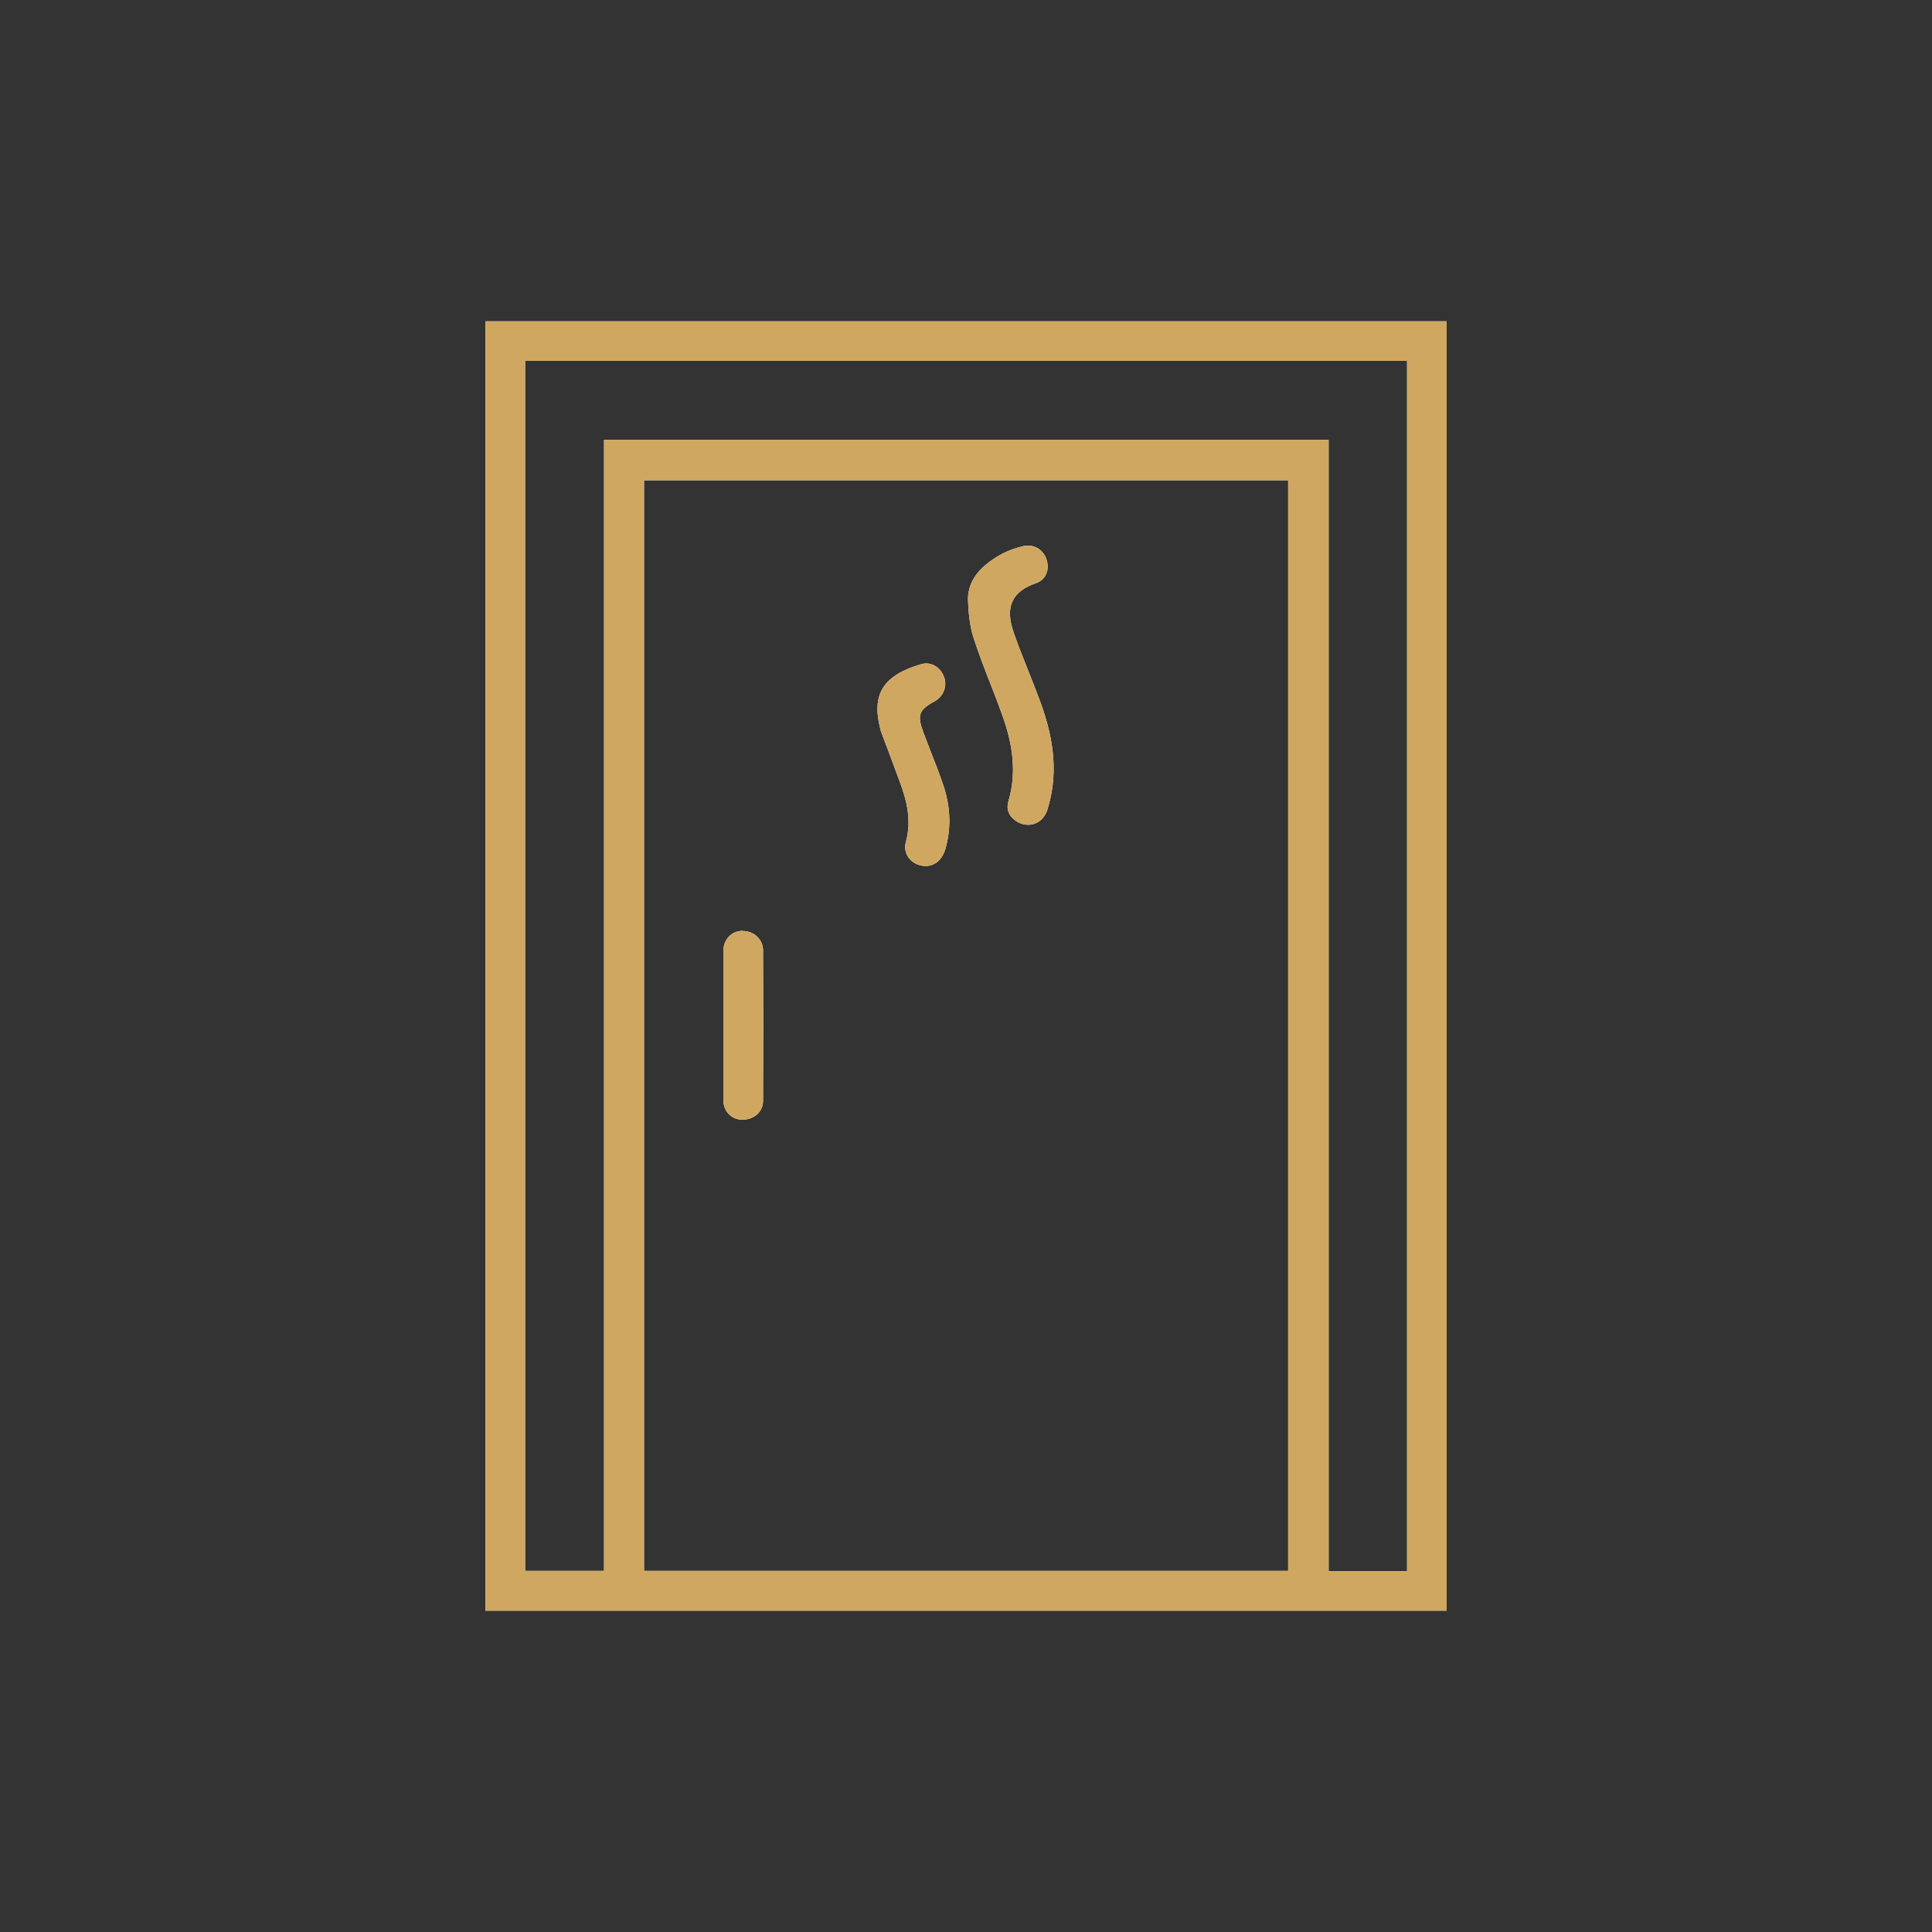
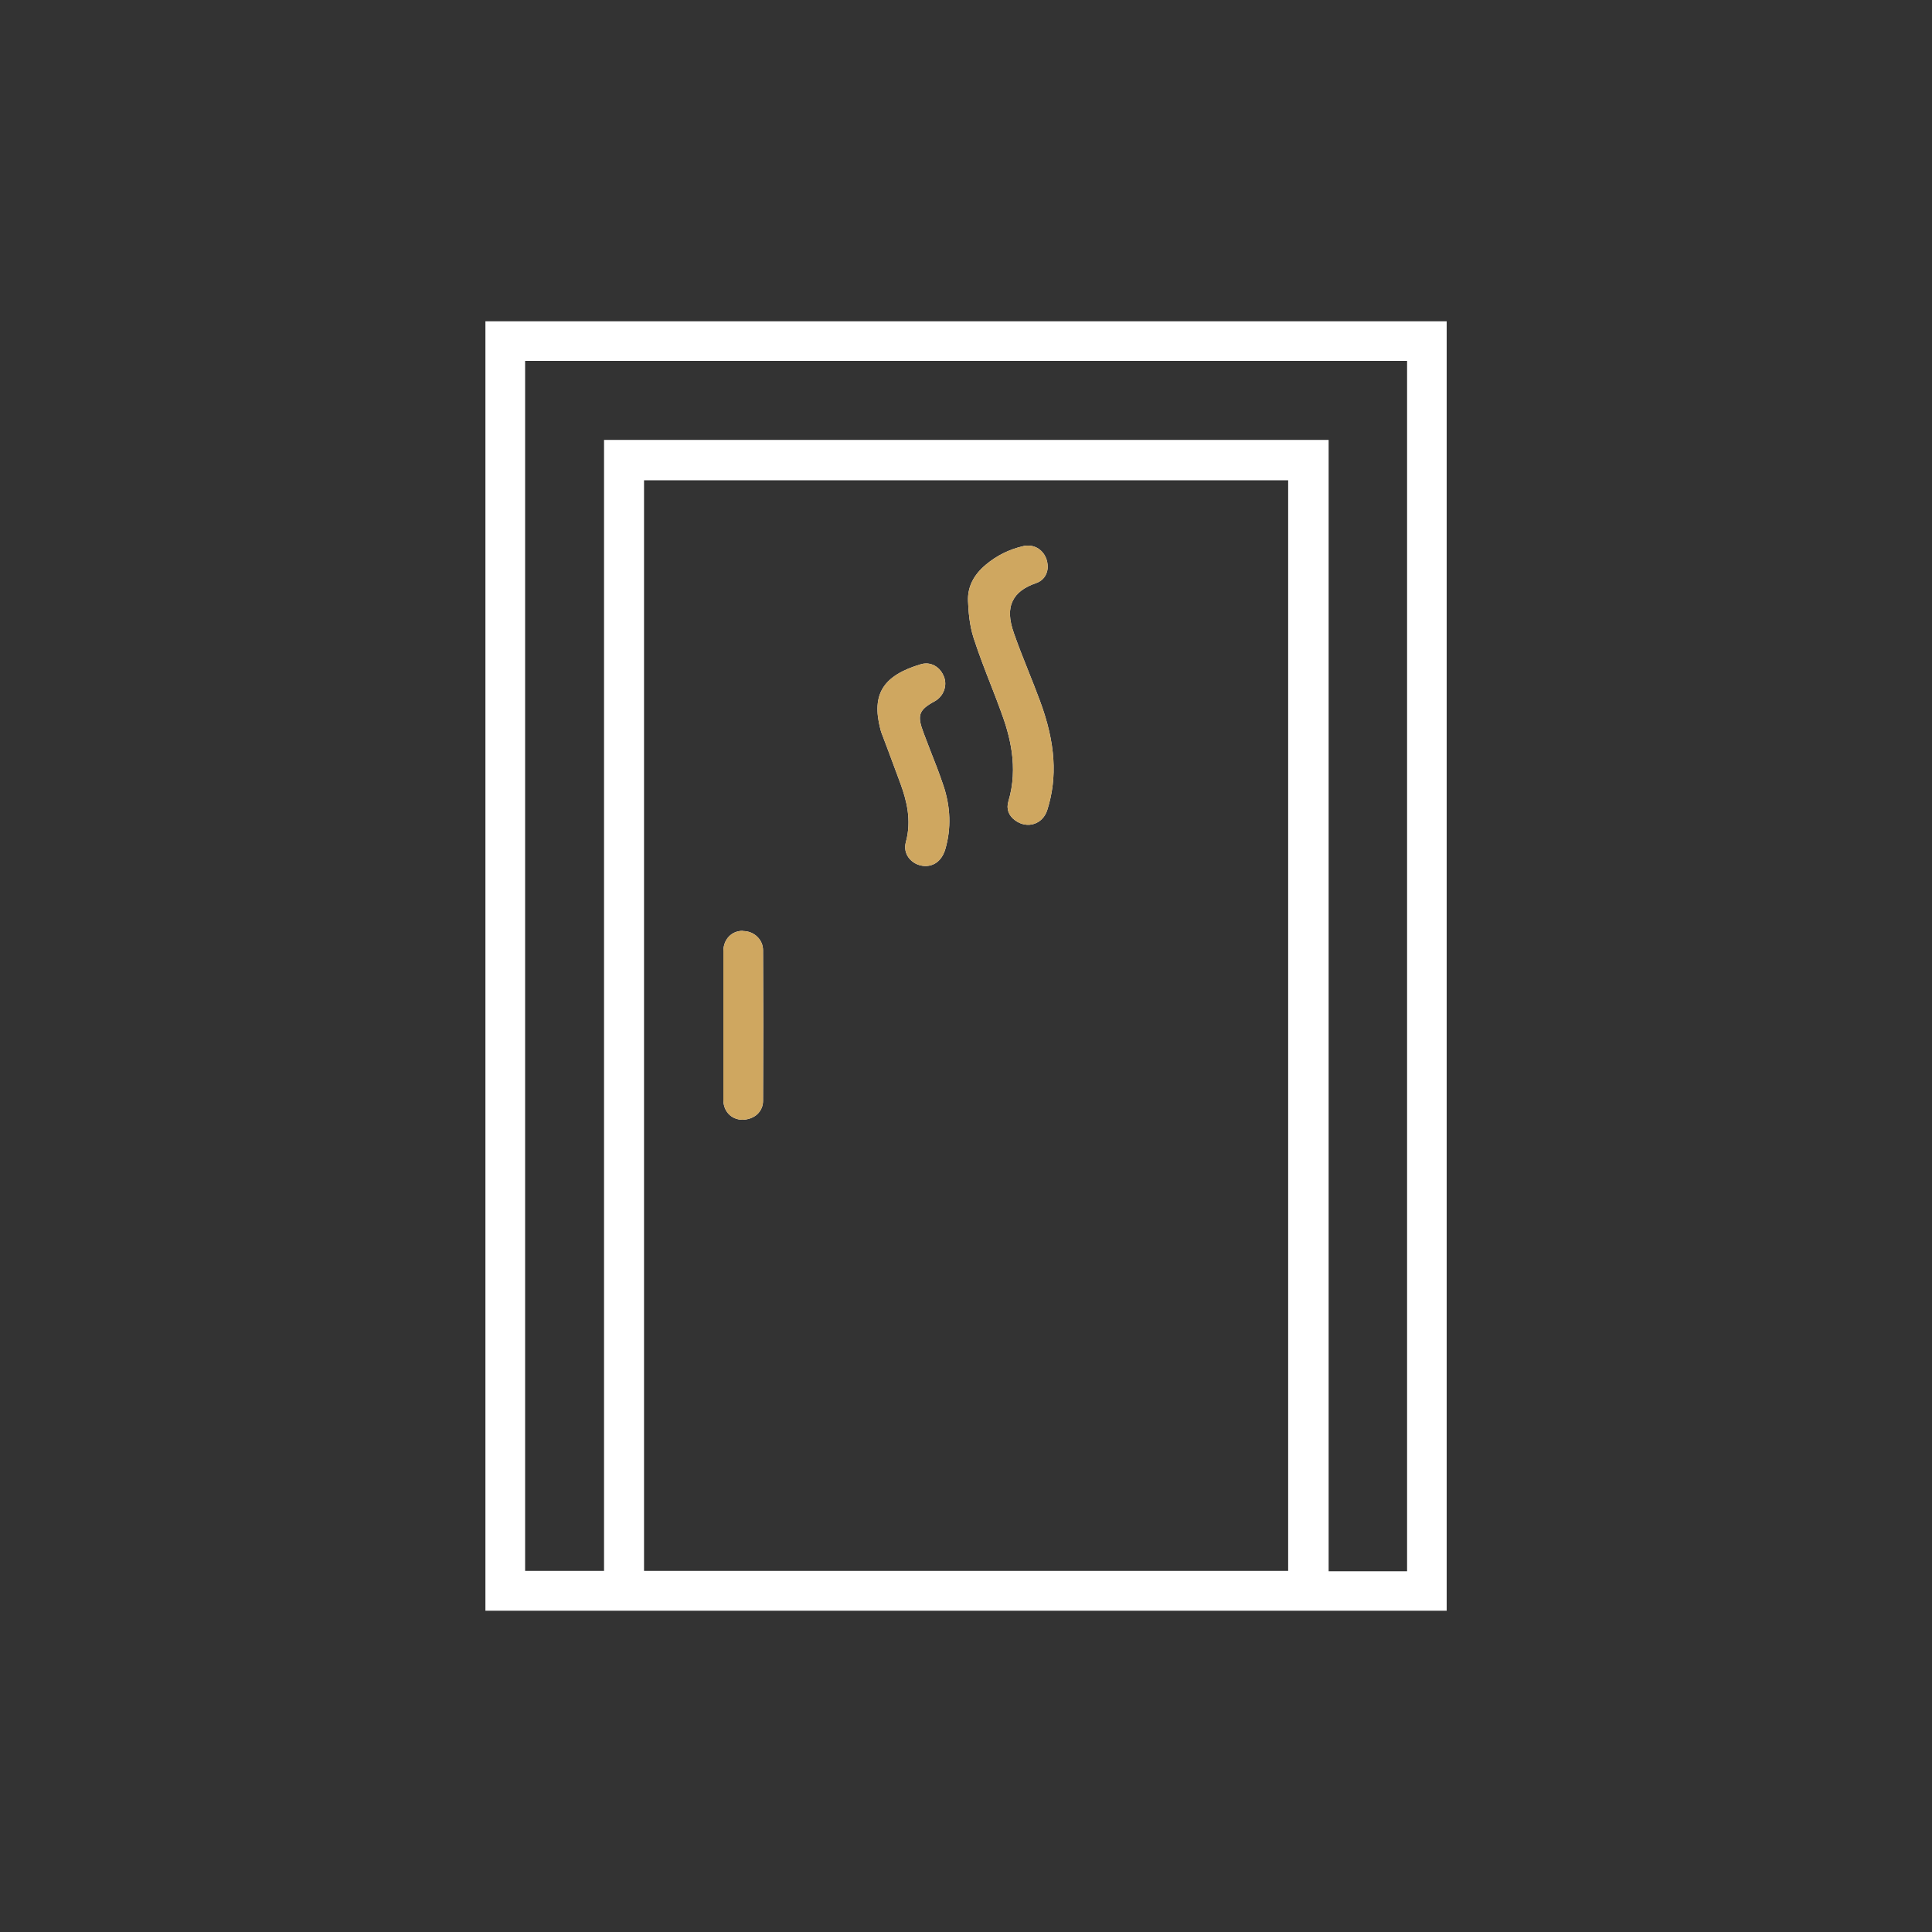
<svg xmlns="http://www.w3.org/2000/svg" id="Layer_1" data-name="Layer 1" viewBox="0 0 200 200">
  <rect x="0" y="0" width="200" height="200" fill="#333333" stroke="none" />
  <defs>
    <style>      .cls-1 {        fill: #fff;      }      .cls-2 {        fill: #cfa760;      }    </style>
  </defs>
  <g>
    <path class="cls-1" d="M149.75,33.26H50.25v133.48h99.51V33.26ZM133.35,162.62h-66.68V49.72h66.68v112.9ZM145.66,162.66h-8.12V45.54H62.53v117.08h-8.17V37.36h91.3v125.3Z" />
    <path class="cls-1" d="M106.43,69.4c-.51-1.27-1.01-2.53-1.46-3.82-.51-1.43-.56-2.5-.13-3.38.39-.81,1.18-1.41,2.4-1.83,1.08-.37,1.21-1.34,1.22-1.65,0-.76-.3-1.41-.82-1.82-.35-.28-.78-.42-1.23-.42-.16,0-.34.01-.5.06-1.44.33-2.73.97-3.85,1.91-1.29,1.07-1.91,2.34-1.85,3.77.04,1,.14,2.49.58,3.83.54,1.67,1.19,3.34,1.82,4.95.34.87.68,1.75,1,2.63.92,2.47,1.84,5.78.78,9.32-.24.79.02,1.5.73,2,.6.42,1.31.55,1.95.33.63-.21,1.12-.73,1.34-1.42,1.08-3.39.85-6.97-.74-11.27-.39-1.06-.81-2.11-1.23-3.16" />
    <path class="cls-1" d="M97.65,81.29c-.4-1.2-.86-2.38-1.33-3.56-.24-.63-.49-1.27-.73-1.91-.67-1.78-.48-2.33,1.16-3.22.91-.5,1.33-1.58.98-2.52-.32-.87-1.05-1.4-1.85-1.4-.17,0-.34.02-.51.07-3.95,1.16-5.17,3.1-4.24,6.71.04.15.06.23.09.32l.73,1.93c.43,1.14.85,2.28,1.27,3.42.62,1.71,1.18,3.77.55,6.06-.15.57-.05,1.15.31,1.62.39.51,1.02.83,1.69.84h.03c.98,0,1.73-.64,2.06-1.75.62-2.13.55-4.36-.21-6.62" />
    <path class="cls-1" d="M76.89,96.36h-.03c-1.15.01-1.98.9-1.98,2.12v9.25c0,2.03,0,4.07,0,6.11,0,1.19.8,2.05,1.96,2.08.57-.01,1.16-.2,1.57-.59.37-.36.58-.84.58-1.36.03-5.2.03-10.39,0-15.59,0-.54-.21-1.03-.59-1.4-.39-.39-.93-.6-1.5-.6" />
  </g>
  <g>
-     <path class="cls-2" d="M149.75,33.26H50.25v133.48h99.51V33.26ZM133.35,162.62h-66.68V49.72h66.68v112.9ZM145.66,162.66h-8.12V45.54H62.53v117.08h-8.17V37.36h91.3v125.3Z" />
    <path class="cls-2" d="M106.43,69.4c-.51-1.27-1.01-2.53-1.46-3.82-.51-1.43-.56-2.5-.13-3.38.39-.81,1.18-1.41,2.4-1.83,1.08-.37,1.21-1.34,1.22-1.65,0-.76-.3-1.41-.82-1.82-.35-.28-.78-.42-1.23-.42-.16,0-.34.01-.5.06-1.44.33-2.73.97-3.85,1.91-1.29,1.07-1.91,2.34-1.85,3.77.04,1,.14,2.49.58,3.83.54,1.67,1.19,3.34,1.82,4.95.34.87.68,1.75,1,2.63.92,2.47,1.84,5.78.78,9.32-.24.79.02,1.5.73,2,.6.42,1.31.55,1.95.33.63-.21,1.12-.73,1.34-1.42,1.08-3.39.85-6.97-.74-11.27-.39-1.06-.81-2.11-1.23-3.16" />
    <path class="cls-2" d="M97.65,81.29c-.4-1.2-.86-2.38-1.33-3.56-.24-.63-.49-1.27-.73-1.91-.67-1.78-.48-2.33,1.16-3.22.91-.5,1.33-1.58.98-2.52-.32-.87-1.05-1.4-1.85-1.4-.17,0-.34.02-.51.07-3.95,1.16-5.17,3.1-4.24,6.71.04.15.06.23.09.32l.73,1.93c.43,1.14.85,2.28,1.27,3.42.62,1.71,1.18,3.77.55,6.06-.15.57-.05,1.15.31,1.62.39.51,1.02.83,1.69.84h.03c.98,0,1.73-.64,2.06-1.75.62-2.13.55-4.36-.21-6.62" />
    <path class="cls-2" d="M76.89,96.36h-.03c-1.15.01-1.98.9-1.98,2.12v9.25c0,2.03,0,4.07,0,6.11,0,1.19.8,2.05,1.96,2.08.57-.01,1.16-.2,1.57-.59.37-.36.58-.84.58-1.36.03-5.2.03-10.39,0-15.59,0-.54-.21-1.03-.59-1.4-.39-.39-.93-.6-1.5-.6" />
  </g>
</svg>